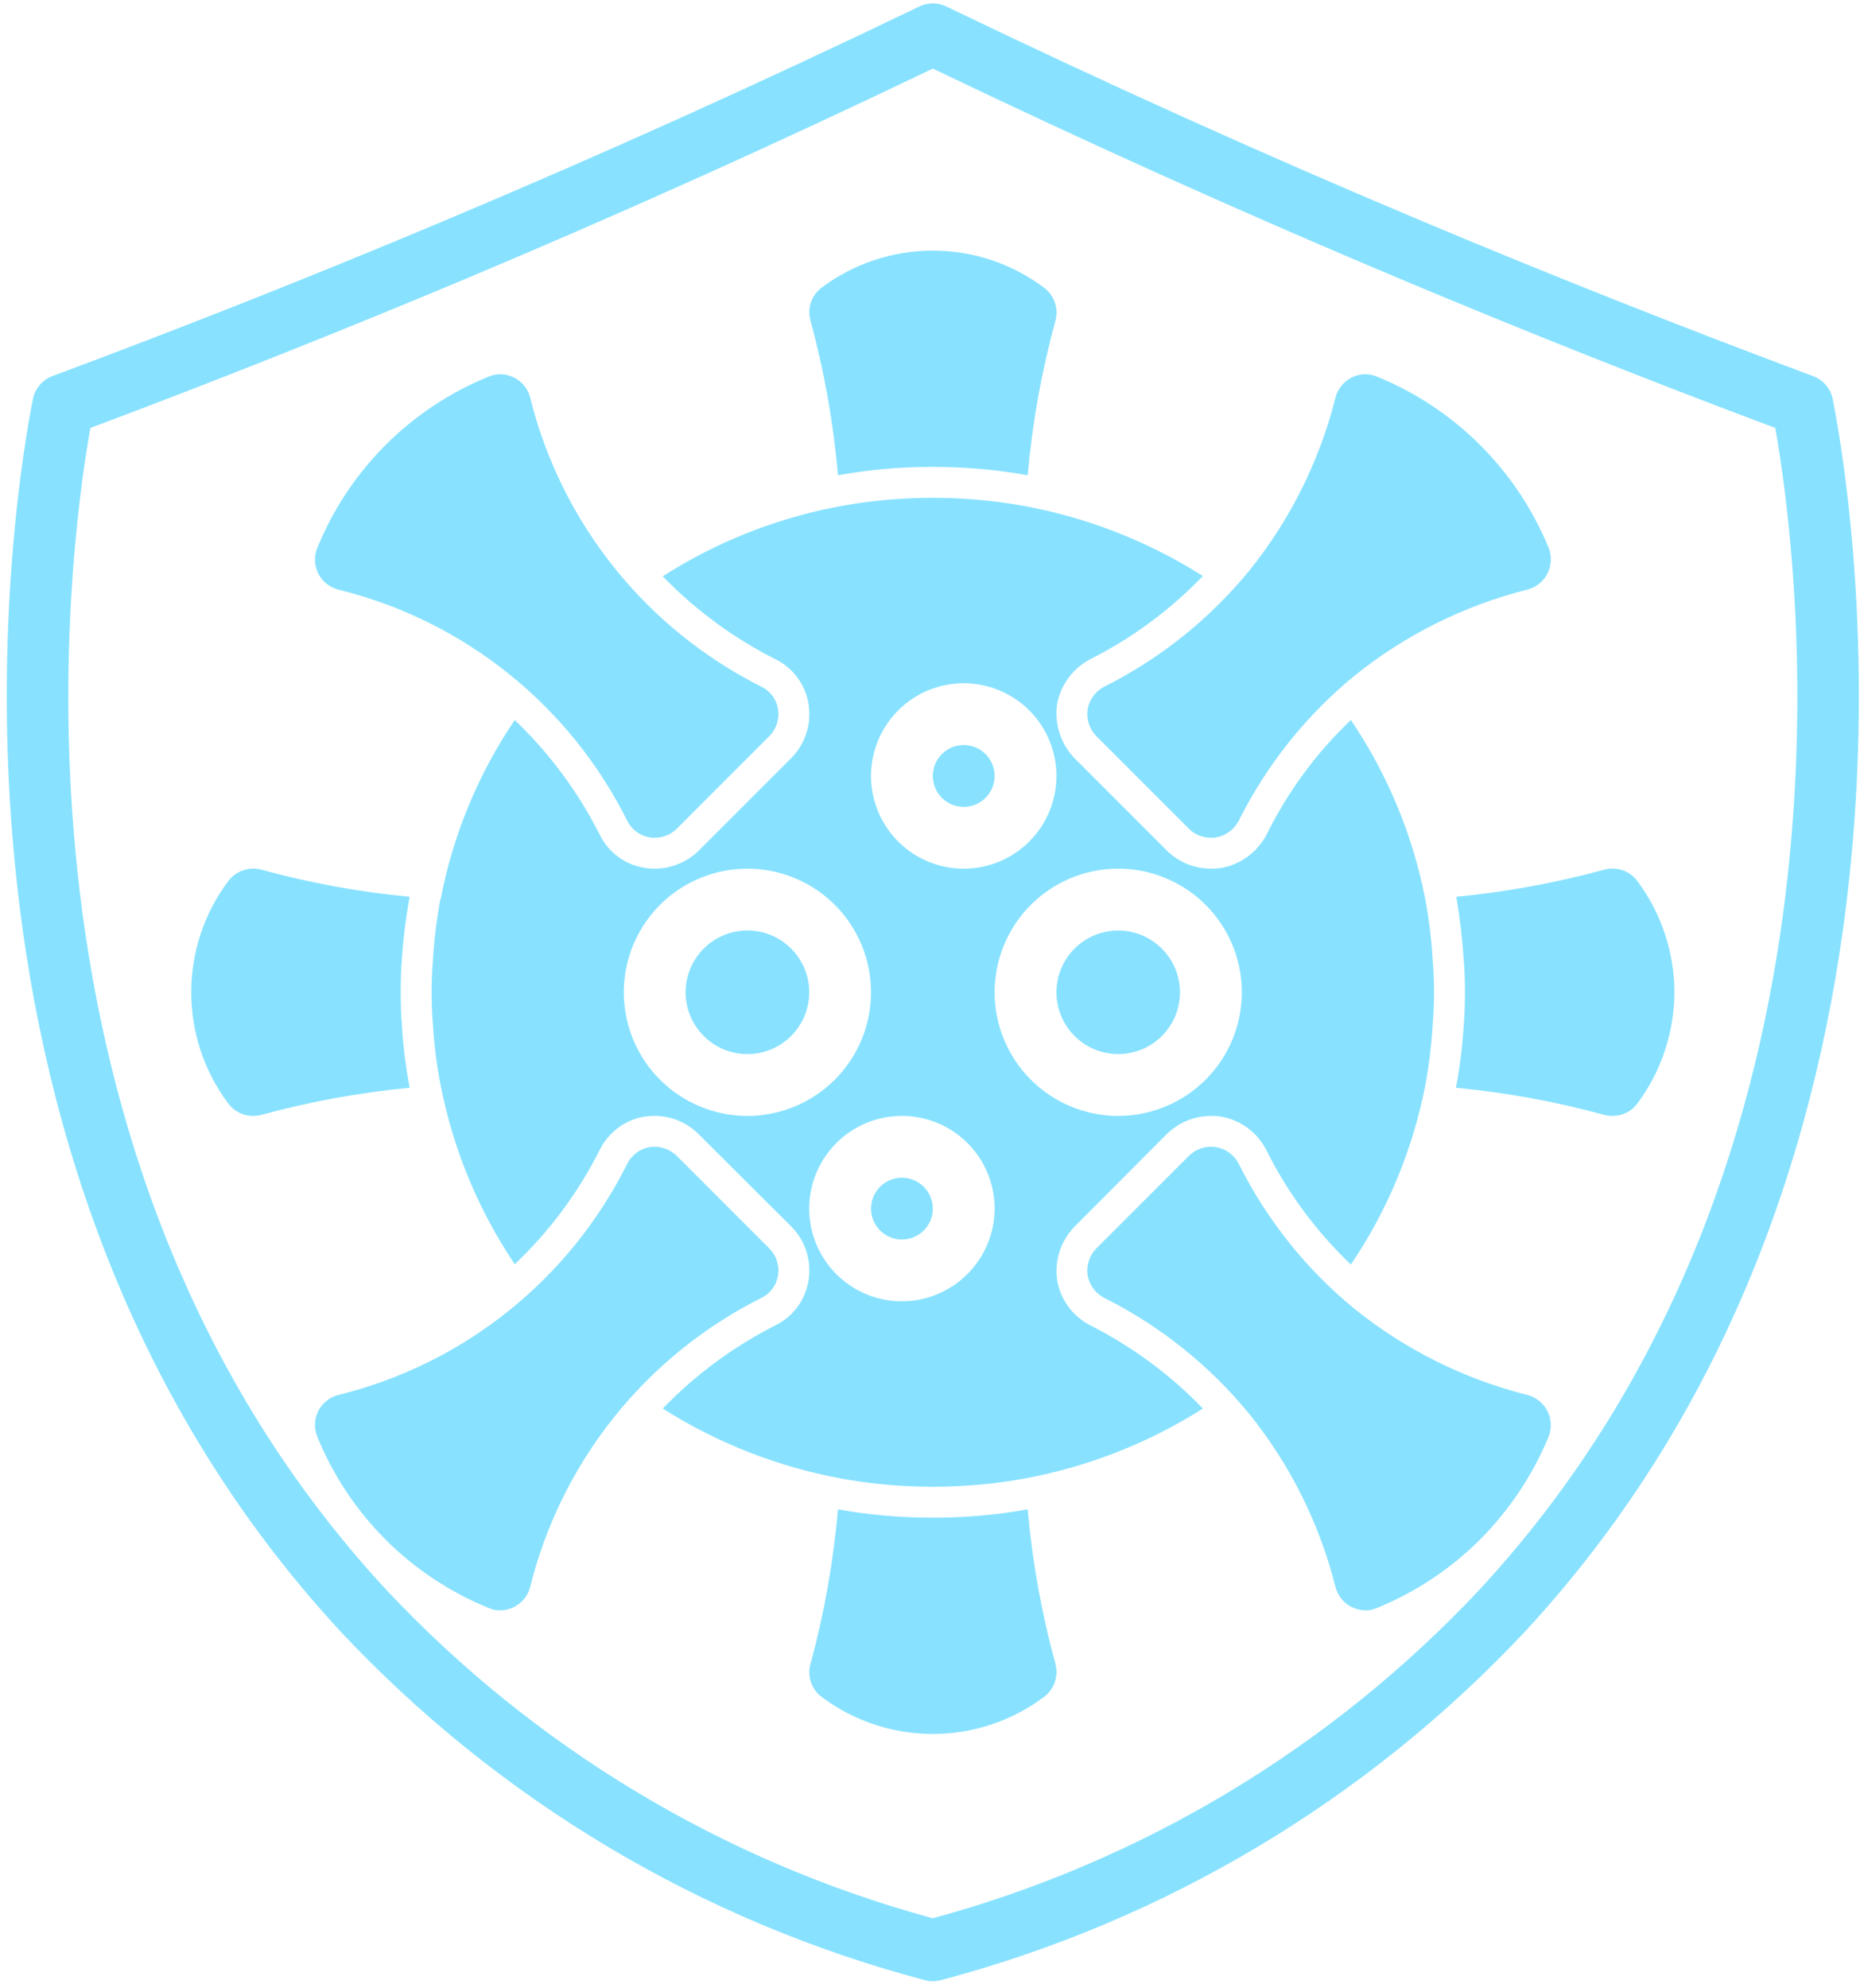
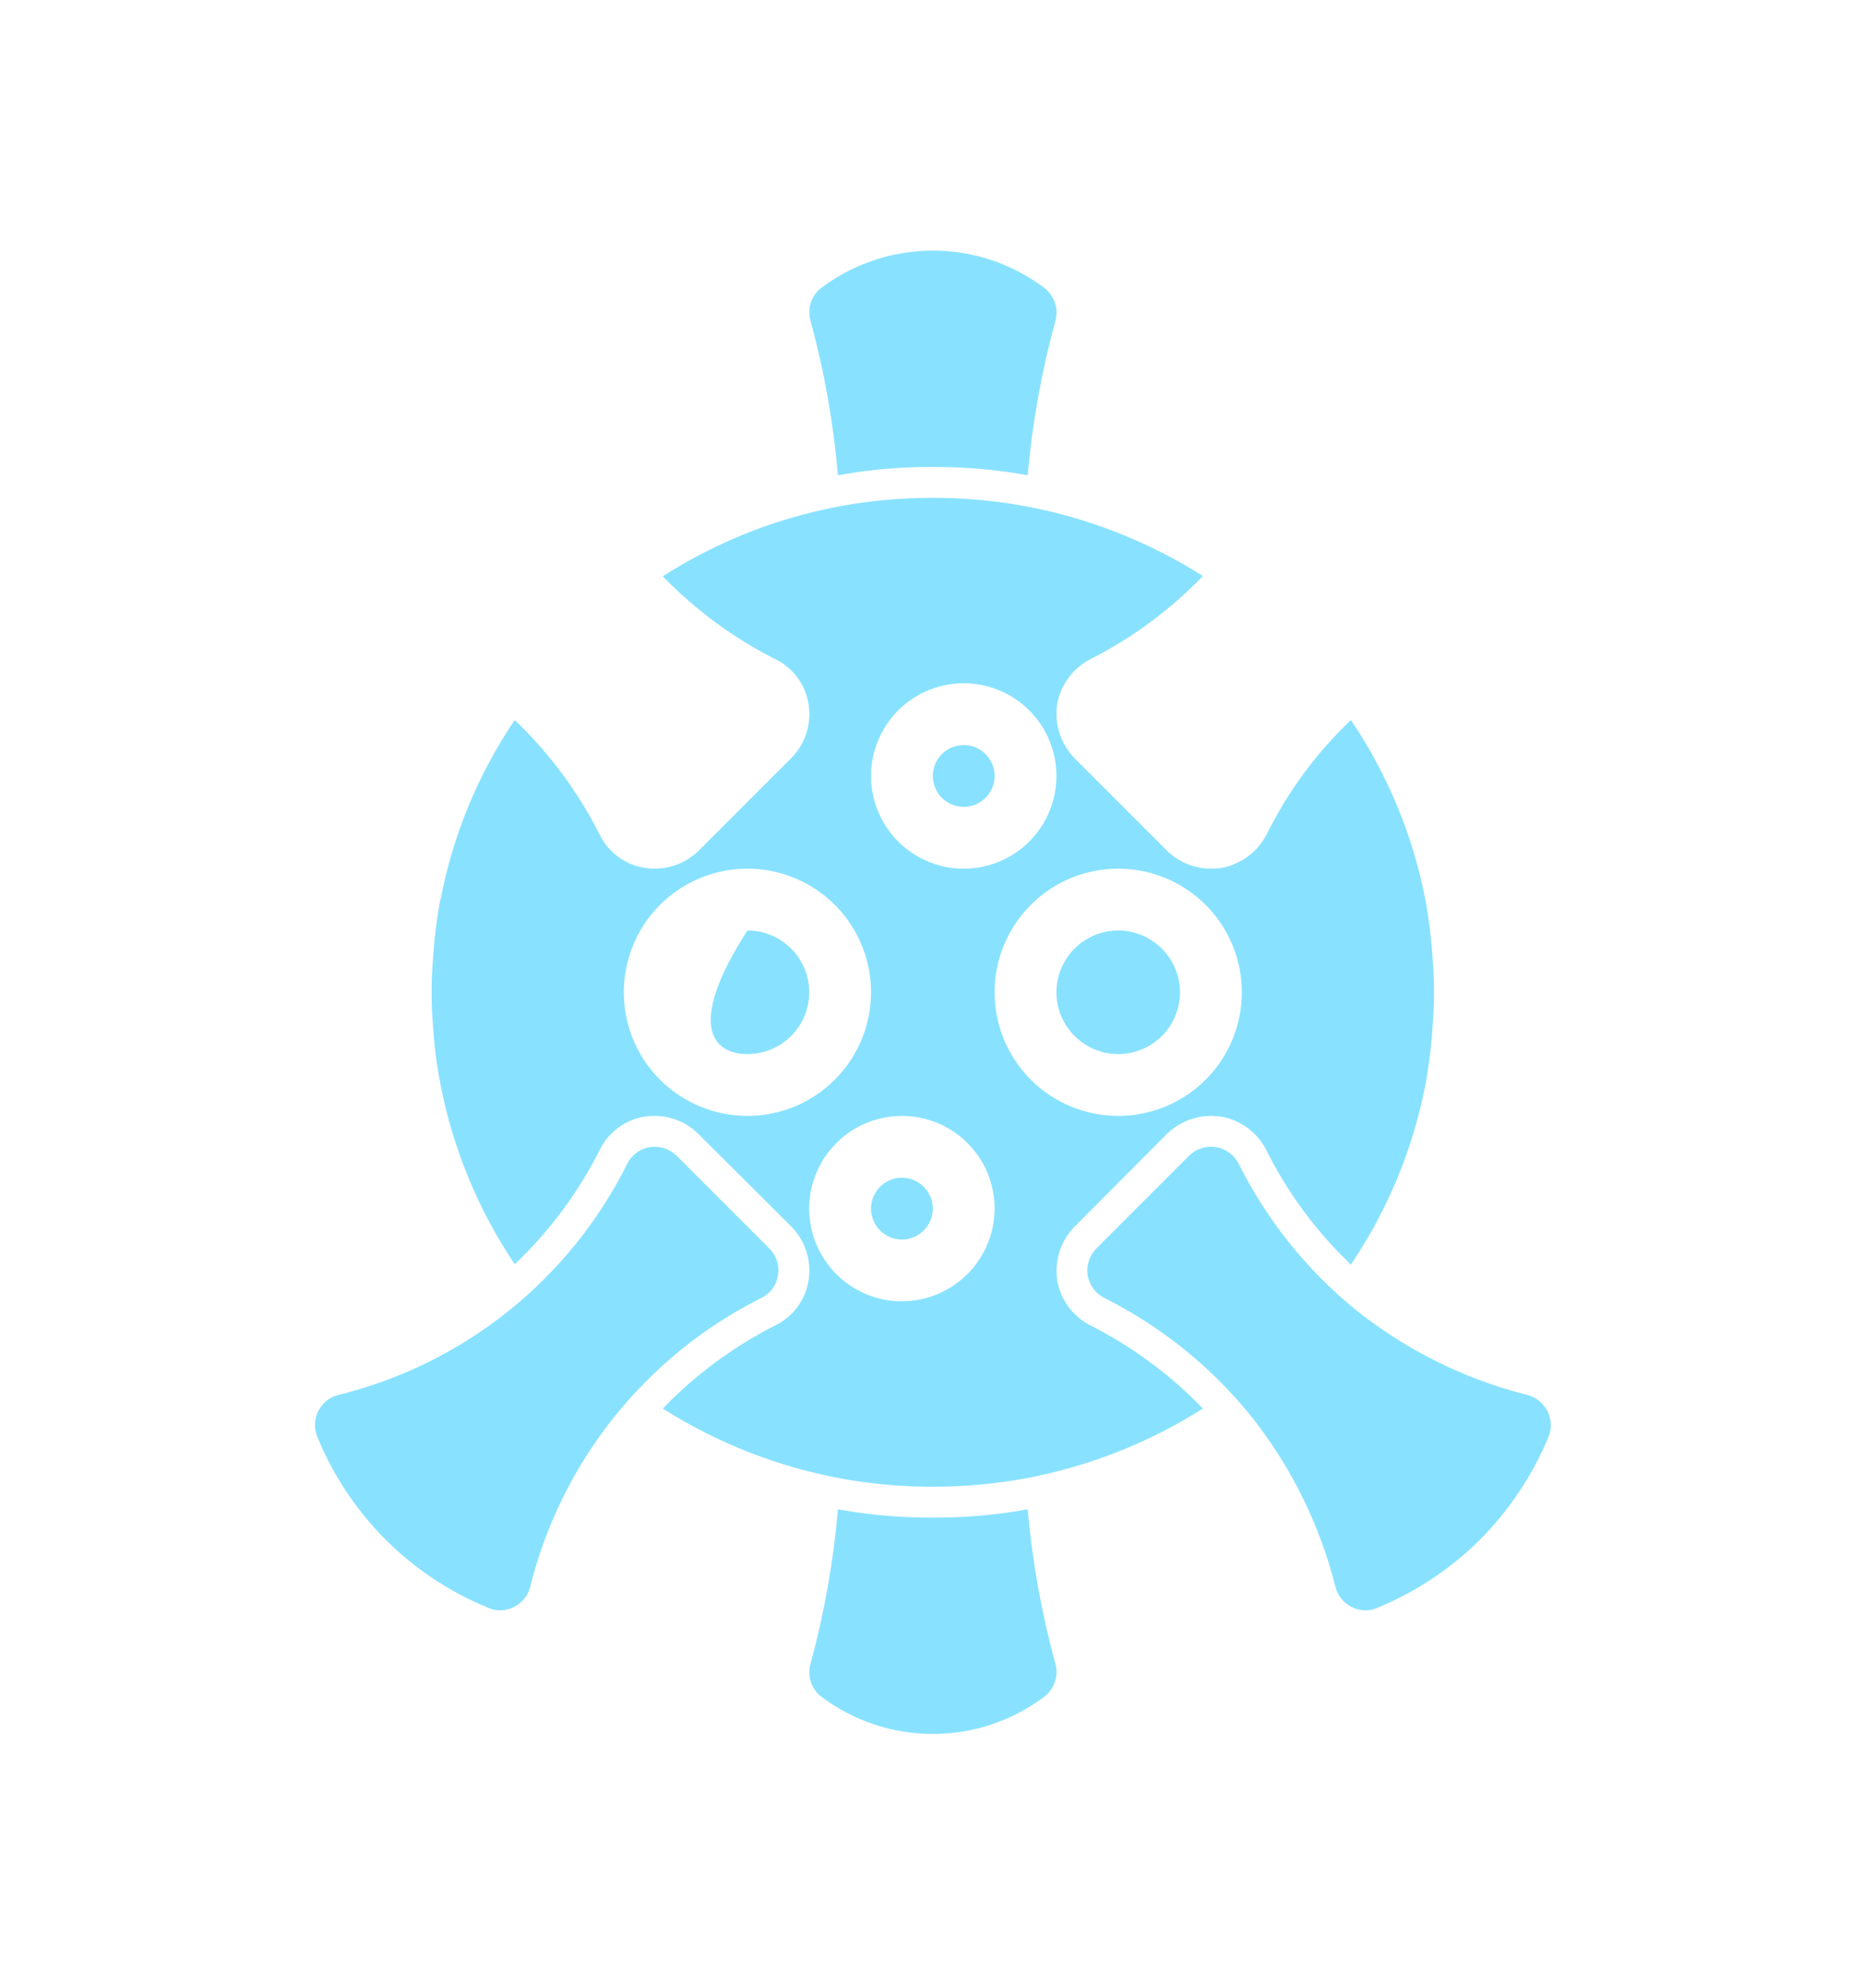
<svg xmlns="http://www.w3.org/2000/svg" width="241" height="257" viewBox="0 0 241 257" fill="none">
-   <path d="M51.97 132.555C52.128 135.264 52.462 137.959 52.969 140.625C46.474 141.239 40.044 142.416 33.752 144.141C33.412 144.222 33.063 144.263 32.713 144.261C32.092 144.265 31.479 144.123 30.923 143.845C30.368 143.568 29.886 143.162 29.517 142.663C26.405 138.513 24.723 133.467 24.723 128.28C24.723 123.094 26.405 118.047 29.517 113.898C29.999 113.262 30.658 112.782 31.411 112.519C32.165 112.256 32.979 112.221 33.752 112.419C40.044 114.144 46.474 115.321 52.969 115.935C52.481 118.564 52.148 121.218 51.97 123.885C51.85 125.364 51.81 126.802 51.81 128.28C51.81 129.758 51.85 131.236 51.97 132.555Z" fill="#88E2FF" />
-   <path d="M96.635 136.27C101.048 136.27 104.626 132.693 104.626 128.28C104.626 123.867 101.048 120.29 96.635 120.29C92.222 120.29 88.645 123.867 88.645 128.28C88.645 132.693 92.222 136.27 96.635 136.27Z" fill="#88E2FF" />
+   <path d="M96.635 136.27C101.048 136.27 104.626 132.693 104.626 128.28C104.626 123.867 101.048 120.29 96.635 120.29C88.645 132.693 92.222 136.27 96.635 136.27Z" fill="#88E2FF" />
  <path d="M124.601 96.319C123.811 96.319 123.039 96.553 122.382 96.992C121.725 97.431 121.213 98.055 120.91 98.785C120.608 99.515 120.529 100.319 120.683 101.094C120.837 101.868 121.218 102.58 121.776 103.139C122.335 103.698 123.047 104.078 123.822 104.232C124.597 104.387 125.4 104.307 126.13 104.005C126.86 103.703 127.484 103.191 127.923 102.534C128.362 101.877 128.596 101.104 128.596 100.314C128.596 99.254 128.176 98.238 127.426 97.489C126.677 96.74 125.661 96.319 124.601 96.319ZM144.577 120.29C142.997 120.29 141.452 120.758 140.138 121.636C138.824 122.514 137.8 123.762 137.195 125.222C136.59 126.682 136.432 128.289 136.74 129.839C137.049 131.389 137.81 132.813 138.927 133.93C140.044 135.047 141.468 135.808 143.018 136.117C144.568 136.425 146.175 136.267 147.635 135.662C149.095 135.057 150.343 134.033 151.221 132.719C152.099 131.405 152.567 129.86 152.567 128.28C152.561 126.163 151.717 124.134 150.22 122.637C148.723 121.14 146.694 120.296 144.577 120.29ZM144.577 120.29C142.997 120.29 141.452 120.758 140.138 121.636C138.824 122.514 137.8 123.762 137.195 125.222C136.59 126.682 136.432 128.289 136.74 129.839C137.049 131.389 137.81 132.813 138.927 133.93C140.044 135.047 141.468 135.808 143.018 136.117C144.568 136.425 146.175 136.267 147.635 135.662C149.095 135.057 150.343 134.033 151.221 132.719C152.099 131.405 152.567 129.86 152.567 128.28C152.561 126.163 151.717 124.134 150.22 122.637C148.723 121.14 146.694 120.296 144.577 120.29ZM124.601 96.319C123.811 96.319 123.039 96.553 122.382 96.992C121.725 97.431 121.213 98.055 120.91 98.785C120.608 99.515 120.529 100.319 120.683 101.094C120.837 101.868 121.218 102.58 121.776 103.139C122.335 103.698 123.047 104.078 123.822 104.232C124.597 104.387 125.4 104.307 126.13 104.005C126.86 103.703 127.484 103.191 127.923 102.534C128.362 101.877 128.596 101.104 128.596 100.314C128.596 99.254 128.176 98.238 127.426 97.489C126.677 96.74 125.661 96.319 124.601 96.319ZM185.247 124.245C185.09 121.578 184.77 118.923 184.289 116.295C182.676 107.988 179.401 100.092 174.66 93.083C170.178 97.341 166.485 102.359 163.754 107.905C163.163 109.028 162.323 110 161.298 110.748C160.273 111.496 159.09 112 157.841 112.22C157.416 112.27 156.99 112.297 156.562 112.299C154.442 112.295 152.407 111.464 150.889 109.982L138.904 97.997C138.035 97.087 137.383 95.993 136.996 94.797C136.609 93.6 136.496 92.332 136.667 91.085C136.885 89.84 137.387 88.662 138.136 87.643C138.884 86.625 139.858 85.793 140.981 85.213C146.398 82.472 151.314 78.839 155.524 74.466C148.511 70.02 140.714 66.956 132.552 65.437C129.924 64.953 127.269 64.632 124.601 64.478C123.283 64.398 121.965 64.358 120.606 64.358C119.248 64.358 117.929 64.398 116.611 64.478C105.614 65.112 94.965 68.565 85.689 74.505C89.906 78.86 94.821 82.479 100.231 85.213C101.374 85.766 102.365 86.59 103.117 87.613C103.869 88.637 104.36 89.829 104.546 91.085C104.741 92.332 104.641 93.607 104.252 94.808C103.863 96.009 103.198 97.101 102.308 97.997L90.323 109.982C88.806 111.464 86.771 112.295 84.65 112.299C84.181 112.299 83.714 112.259 83.252 112.18C82.028 111.972 80.872 111.477 79.878 110.733C78.885 109.99 78.083 109.02 77.539 107.905C74.751 102.373 71.035 97.359 66.552 93.083C61.807 100.086 58.545 107.985 56.964 116.295H56.924C56.442 118.923 56.122 121.578 55.965 124.245C55.845 125.603 55.805 126.922 55.805 128.28C55.805 129.638 55.845 130.997 55.965 132.315C56.113 134.985 56.447 137.642 56.964 140.265C58.58 148.552 61.841 156.431 66.552 163.437C71.043 159.183 74.76 154.182 77.539 148.655C78.098 147.524 78.919 146.542 79.933 145.792C80.948 145.042 82.126 144.544 83.372 144.34C83.811 144.3 84.21 144.261 84.61 144.261C86.714 144.251 88.737 145.069 90.243 146.538L102.308 158.563C103.198 159.459 103.863 160.551 104.252 161.752C104.641 162.953 104.741 164.228 104.546 165.475C104.354 166.745 103.853 167.949 103.087 168.98C102.32 170.011 101.312 170.838 100.151 171.387C94.769 174.129 89.882 177.747 85.689 182.094C92.701 186.54 100.498 189.604 108.661 191.123C111.288 191.607 113.944 191.928 116.611 192.082C117.929 192.162 119.248 192.202 120.606 192.202C121.965 192.202 123.283 192.162 124.601 192.082C127.269 191.928 129.924 191.607 132.552 191.123C140.714 189.604 148.511 186.54 155.524 182.094C151.314 177.721 146.398 174.088 140.981 171.348C139.879 170.786 138.921 169.979 138.179 168.988C137.438 167.998 136.934 166.85 136.707 165.634C136.503 164.382 136.592 163.099 136.966 161.886C137.341 160.673 137.99 159.563 138.864 158.643L150.889 146.578C152.42 145.092 154.469 144.261 156.602 144.261C157.002 144.261 157.401 144.3 157.801 144.34C159.041 144.544 160.216 145.032 161.235 145.767C162.254 146.502 163.089 147.463 163.674 148.575C166.436 154.147 170.155 159.19 174.66 163.477C179.401 156.468 182.676 148.572 184.289 140.265C184.77 137.637 185.09 134.982 185.247 132.315C185.367 130.957 185.407 129.638 185.407 128.28C185.407 126.922 185.367 125.603 185.247 124.245ZM124.601 88.329C126.972 88.329 129.289 89.032 131.26 90.349C133.231 91.666 134.767 93.537 135.674 95.728C136.582 97.918 136.819 100.327 136.356 102.652C135.894 104.977 134.752 107.113 133.076 108.789C131.4 110.465 129.264 111.607 126.94 112.069C124.615 112.532 122.205 112.294 120.015 111.387C117.825 110.48 115.953 108.944 114.636 106.973C113.319 105.002 112.616 102.685 112.616 100.314C112.616 97.135 113.879 94.087 116.126 91.839C118.374 89.591 121.423 88.329 124.601 88.329ZM96.635 144.261C93.475 144.261 90.385 143.323 87.757 141.567C85.129 139.811 83.081 137.316 81.871 134.396C80.662 131.475 80.345 128.262 80.962 125.162C81.579 122.062 83.101 119.215 85.335 116.98C87.57 114.745 90.418 113.223 93.518 112.607C96.618 111.99 99.831 112.306 102.751 113.516C105.671 114.725 108.167 116.774 109.923 119.402C111.679 122.03 112.616 125.119 112.616 128.28C112.616 132.518 110.932 136.583 107.935 139.58C104.938 142.577 100.874 144.261 96.635 144.261ZM116.611 168.231C114.241 168.231 111.923 167.528 109.952 166.211C107.981 164.894 106.445 163.023 105.538 160.833C104.631 158.642 104.394 156.233 104.856 153.908C105.318 151.583 106.46 149.447 108.136 147.771C109.812 146.095 111.948 144.953 114.273 144.491C116.598 144.028 119.008 144.266 121.198 145.173C123.388 146.08 125.26 147.616 126.577 149.587C127.894 151.558 128.596 153.875 128.596 156.246C128.587 159.422 127.321 162.465 125.076 164.71C122.83 166.956 119.787 168.222 116.611 168.231ZM144.577 144.261C141.416 144.261 138.327 143.323 135.699 141.567C133.071 139.811 131.022 137.316 129.813 134.396C128.603 131.475 128.287 128.262 128.904 125.162C129.52 122.062 131.042 119.215 133.277 116.98C135.512 114.745 138.359 113.223 141.459 112.607C144.559 111.99 147.772 112.306 150.692 113.516C153.613 114.725 156.108 116.774 157.864 119.402C159.62 122.03 160.558 125.119 160.558 128.28C160.558 132.518 158.874 136.583 155.877 139.58C152.88 142.577 148.815 144.261 144.577 144.261ZM144.577 120.29C142.997 120.29 141.452 120.758 140.138 121.636C138.824 122.514 137.8 123.762 137.195 125.222C136.59 126.682 136.432 128.289 136.74 129.839C137.049 131.389 137.81 132.813 138.927 133.93C140.044 135.047 141.468 135.808 143.018 136.117C144.568 136.425 146.175 136.267 147.635 135.662C149.095 135.057 150.343 134.033 151.221 132.719C152.099 131.405 152.567 129.86 152.567 128.28C152.561 126.163 151.717 124.134 150.22 122.637C148.723 121.14 146.694 120.296 144.577 120.29ZM124.601 104.309C125.391 104.309 126.164 104.075 126.821 103.636C127.478 103.197 127.99 102.573 128.292 101.843C128.595 101.113 128.674 100.31 128.52 99.535C128.366 98.76 127.985 98.048 127.426 97.489C126.868 96.93 126.156 96.55 125.381 96.396C124.606 96.242 123.802 96.321 123.072 96.623C122.342 96.925 121.718 97.438 121.279 98.094C120.84 98.751 120.606 99.524 120.606 100.314C120.606 101.374 121.027 102.39 121.776 103.139C122.526 103.888 123.542 104.309 124.601 104.309ZM116.611 152.251C115.821 152.251 115.048 152.485 114.391 152.924C113.734 153.363 113.222 153.987 112.92 154.717C112.618 155.447 112.539 156.25 112.693 157.025C112.847 157.8 113.227 158.512 113.786 159.071C114.345 159.63 115.057 160.01 115.832 160.164C116.607 160.318 117.41 160.239 118.14 159.937C118.87 159.635 119.494 159.122 119.933 158.465C120.372 157.809 120.606 157.036 120.606 156.246C120.606 155.186 120.185 154.17 119.436 153.421C118.687 152.672 117.671 152.251 116.611 152.251ZM124.601 96.319C123.811 96.319 123.039 96.553 122.382 96.992C121.725 97.431 121.213 98.055 120.91 98.785C120.608 99.515 120.529 100.319 120.683 101.094C120.837 101.868 121.218 102.58 121.776 103.139C122.335 103.698 123.047 104.078 123.822 104.232C124.597 104.387 125.4 104.307 126.13 104.005C126.86 103.703 127.484 103.191 127.923 102.534C128.362 101.877 128.596 101.104 128.596 100.314C128.596 99.254 128.176 98.238 127.426 97.489C126.677 96.74 125.661 96.319 124.601 96.319ZM124.601 96.319C123.811 96.319 123.039 96.553 122.382 96.992C121.725 97.431 121.213 98.055 120.91 98.785C120.608 99.515 120.529 100.319 120.683 101.094C120.837 101.868 121.218 102.58 121.776 103.139C122.335 103.698 123.047 104.078 123.822 104.232C124.597 104.387 125.4 104.307 126.13 104.005C126.86 103.703 127.484 103.191 127.923 102.534C128.362 101.877 128.596 101.104 128.596 100.314C128.596 99.254 128.176 98.238 127.426 97.489C126.677 96.74 125.661 96.319 124.601 96.319Z" fill="#88E2FF" />
-   <path d="M216.489 128.28C216.47 133.463 214.79 138.504 211.695 142.662C211.326 143.162 210.844 143.567 210.289 143.845C209.733 144.123 209.12 144.265 208.499 144.26C208.149 144.26 207.801 144.22 207.46 144.141C201.168 142.416 194.739 141.239 188.244 140.625C188.731 137.997 189.065 135.342 189.243 132.675C189.362 131.196 189.402 129.758 189.402 128.28C189.402 126.802 189.362 125.363 189.243 124.005C189.063 121.3 188.743 118.607 188.284 115.935C194.763 115.305 201.178 114.129 207.46 112.419C208.233 112.214 209.05 112.244 209.805 112.508C210.56 112.772 211.218 113.256 211.695 113.897C214.796 118.053 216.477 123.095 216.489 128.28Z" fill="#88E2FF" />
  <path d="M136.467 41.426C134.673 47.977 133.469 54.675 132.871 61.441C130.216 60.96 127.535 60.64 124.841 60.483C123.443 60.403 122.044 60.363 120.606 60.363C119.168 60.363 117.77 60.403 116.371 60.483C113.678 60.64 110.996 60.96 108.341 61.441C107.756 54.677 106.566 47.978 104.785 41.426C104.57 40.657 104.593 39.842 104.849 39.086C105.106 38.33 105.585 37.67 106.224 37.191C110.373 34.079 115.42 32.397 120.606 32.397C125.793 32.397 130.839 34.079 134.989 37.191C135.627 37.671 136.109 38.329 136.372 39.084C136.635 39.838 136.668 40.653 136.467 41.426Z" fill="#88E2FF" />
  <path d="M134.989 219.369C130.839 222.481 125.793 224.163 120.606 224.163C115.42 224.163 110.373 222.481 106.224 219.369C105.585 218.89 105.106 218.23 104.849 217.474C104.593 216.718 104.57 215.903 104.785 215.134C106.566 208.582 107.756 201.883 108.341 195.119C110.996 195.6 113.678 195.92 116.371 196.077C117.77 196.157 119.168 196.197 120.606 196.197C122.044 196.197 123.443 196.157 124.841 196.077C127.535 195.92 130.216 195.6 132.871 195.119C133.469 201.884 134.673 208.583 136.467 215.134C136.668 215.907 136.635 216.722 136.372 217.476C136.109 218.231 135.627 218.889 134.989 219.369Z" fill="#88E2FF" />
-   <path d="M100.591 91.685C100.694 92.311 100.646 92.953 100.452 93.558C100.257 94.162 99.921 94.712 99.472 95.16L87.487 107.146C86.731 107.891 85.711 108.307 84.65 108.304C84.436 108.311 84.222 108.298 84.011 108.264C83.389 108.16 82.8 107.911 82.294 107.536C81.787 107.161 81.376 106.671 81.094 106.107C77.409 98.714 72.159 92.212 65.708 87.051C59.258 81.891 51.762 78.196 43.74 76.224C43.185 76.083 42.666 75.825 42.219 75.467C41.772 75.109 41.407 74.659 41.15 74.147C40.892 73.636 40.748 73.075 40.726 72.502C40.704 71.93 40.805 71.36 41.023 70.83C43.049 65.851 46.051 61.327 49.852 57.526C53.654 53.725 58.177 50.723 63.156 48.697C63.683 48.469 64.254 48.362 64.828 48.382C65.401 48.403 65.963 48.552 66.472 48.817C66.985 49.075 67.436 49.441 67.794 49.889C68.152 50.337 68.41 50.857 68.55 51.414C70.541 59.427 74.243 66.915 79.401 73.363C84.56 79.811 91.052 85.066 98.433 88.768C99.003 89.042 99.497 89.451 99.873 89.959C100.249 90.467 100.496 91.06 100.591 91.685Z" fill="#88E2FF" />
  <path d="M200.229 185.73C198.163 190.697 195.15 195.216 191.36 199.034C187.551 202.825 183.03 205.826 178.056 207.863C177.582 208.087 177.062 208.196 176.538 208.183C175.913 208.175 175.298 208.024 174.74 207.743C174.228 207.485 173.777 207.119 173.418 206.671C173.06 206.223 172.802 205.703 172.663 205.146C170.601 196.953 166.784 189.306 161.476 182.734C156.359 176.499 149.989 171.409 142.779 167.792C142.219 167.505 141.733 167.093 141.358 166.587C140.984 166.081 140.732 165.495 140.622 164.875C140.529 164.249 140.581 163.61 140.775 163.007C140.969 162.404 141.3 161.854 141.74 161.4L153.726 149.414C154.177 148.966 154.727 148.631 155.332 148.437C155.937 148.242 156.579 148.194 157.206 148.295C157.834 148.396 158.428 148.645 158.941 149.02C159.454 149.395 159.871 149.886 160.158 150.453C163.758 157.662 168.835 164.033 175.06 169.15C181.632 174.458 189.28 178.275 197.472 180.337C198.027 180.479 198.546 180.737 198.993 181.095C199.441 181.452 199.807 181.901 200.068 182.411C200.328 182.921 200.478 183.481 200.505 184.053C200.533 184.625 200.439 185.197 200.229 185.73Z" fill="#88E2FF" />
  <path d="M100.591 164.875C100.496 165.5 100.249 166.093 99.873 166.601C99.497 167.109 99.003 167.518 98.433 167.792C91.052 171.494 84.56 176.749 79.401 183.197C74.243 189.645 70.541 197.133 68.55 205.146C68.329 206.009 67.83 206.775 67.129 207.324C66.428 207.873 65.565 208.175 64.674 208.183C64.15 208.196 63.63 208.087 63.156 207.863C58.177 205.837 53.654 202.835 49.852 199.034C46.051 195.233 43.049 190.709 41.023 185.73C40.805 185.2 40.704 184.63 40.726 184.058C40.748 183.485 40.892 182.924 41.15 182.413C41.407 181.901 41.772 181.451 42.219 181.093C42.666 180.735 43.185 180.477 43.74 180.336C51.762 178.364 59.258 174.669 65.708 169.509C72.159 164.348 77.409 157.846 81.094 150.453C81.376 149.889 81.787 149.399 82.294 149.024C82.8 148.649 83.389 148.399 84.011 148.295C84.637 148.203 85.276 148.255 85.879 148.449C86.482 148.643 87.032 148.973 87.487 149.414L99.472 161.4C99.921 161.848 100.257 162.398 100.452 163.002C100.646 163.607 100.694 164.249 100.591 164.875Z" fill="#88E2FF" />
-   <path d="M200.069 74.146C199.811 74.659 199.445 75.109 198.997 75.468C198.549 75.826 198.029 76.084 197.472 76.224C189.28 78.285 181.632 82.102 175.06 87.41C168.835 92.527 163.758 98.898 160.158 106.107C159.865 106.67 159.445 107.158 158.932 107.532C158.419 107.906 157.827 108.157 157.202 108.264C156.99 108.298 156.776 108.311 156.562 108.304C155.501 108.307 154.481 107.891 153.726 107.146L141.74 95.16C141.3 94.706 140.969 94.156 140.775 93.553C140.581 92.95 140.529 92.311 140.622 91.685C140.732 91.065 140.984 90.479 141.358 89.973C141.733 89.468 142.219 89.055 142.779 88.768C149.989 85.151 156.359 80.061 161.476 73.826C166.784 67.254 170.601 59.607 172.663 51.414C172.802 50.857 173.06 50.337 173.418 49.889C173.777 49.441 174.228 49.075 174.74 48.817C175.249 48.552 175.811 48.403 176.385 48.382C176.958 48.362 177.529 48.469 178.056 48.697C183.036 50.73 187.561 53.734 191.368 57.534C195.175 61.334 198.187 65.854 200.229 70.83C200.442 71.362 200.538 71.933 200.51 72.505C200.482 73.078 200.332 73.637 200.069 74.146Z" fill="#88E2FF" />
-   <path d="M120.606 256.124C120.254 256.123 119.903 256.076 119.563 255.984C90.647 248.342 64.465 232.717 44.011 210.895C-13.259 148.939 2.298 61.365 4.26 51.574C4.394 50.907 4.696 50.285 5.137 49.768C5.578 49.251 6.144 48.855 6.781 48.617C23.524 42.385 40.444 35.685 57.028 28.713C77.758 20.012 98.565 10.619 118.868 0.835C119.41 0.573 120.004 0.438 120.606 0.438C121.208 0.438 121.802 0.573 122.344 0.835C142.647 10.623 163.454 20.012 184.185 28.717C200.768 35.685 217.688 42.385 234.431 48.629C235.068 48.867 235.634 49.263 236.075 49.78C236.517 50.297 236.818 50.919 236.952 51.585C238.914 61.365 254.471 148.939 197.201 210.895C176.747 232.717 150.565 248.342 121.649 255.984C121.309 256.076 120.958 256.123 120.606 256.124ZM11.683 55.325C8.802 71.549 -1.741 149.634 49.892 205.47C69.065 225.925 93.548 240.646 120.606 247.986C147.664 240.646 172.147 225.925 191.32 205.47C242.953 149.634 232.41 71.549 229.529 55.325C213.361 49.268 197.077 42.8 181.088 36.08C160.817 27.563 140.482 18.414 120.606 8.866C100.73 18.414 80.395 27.563 60.124 36.08C44.135 42.784 27.851 49.268 11.683 55.325Z" fill="#88E2FF" />
</svg>